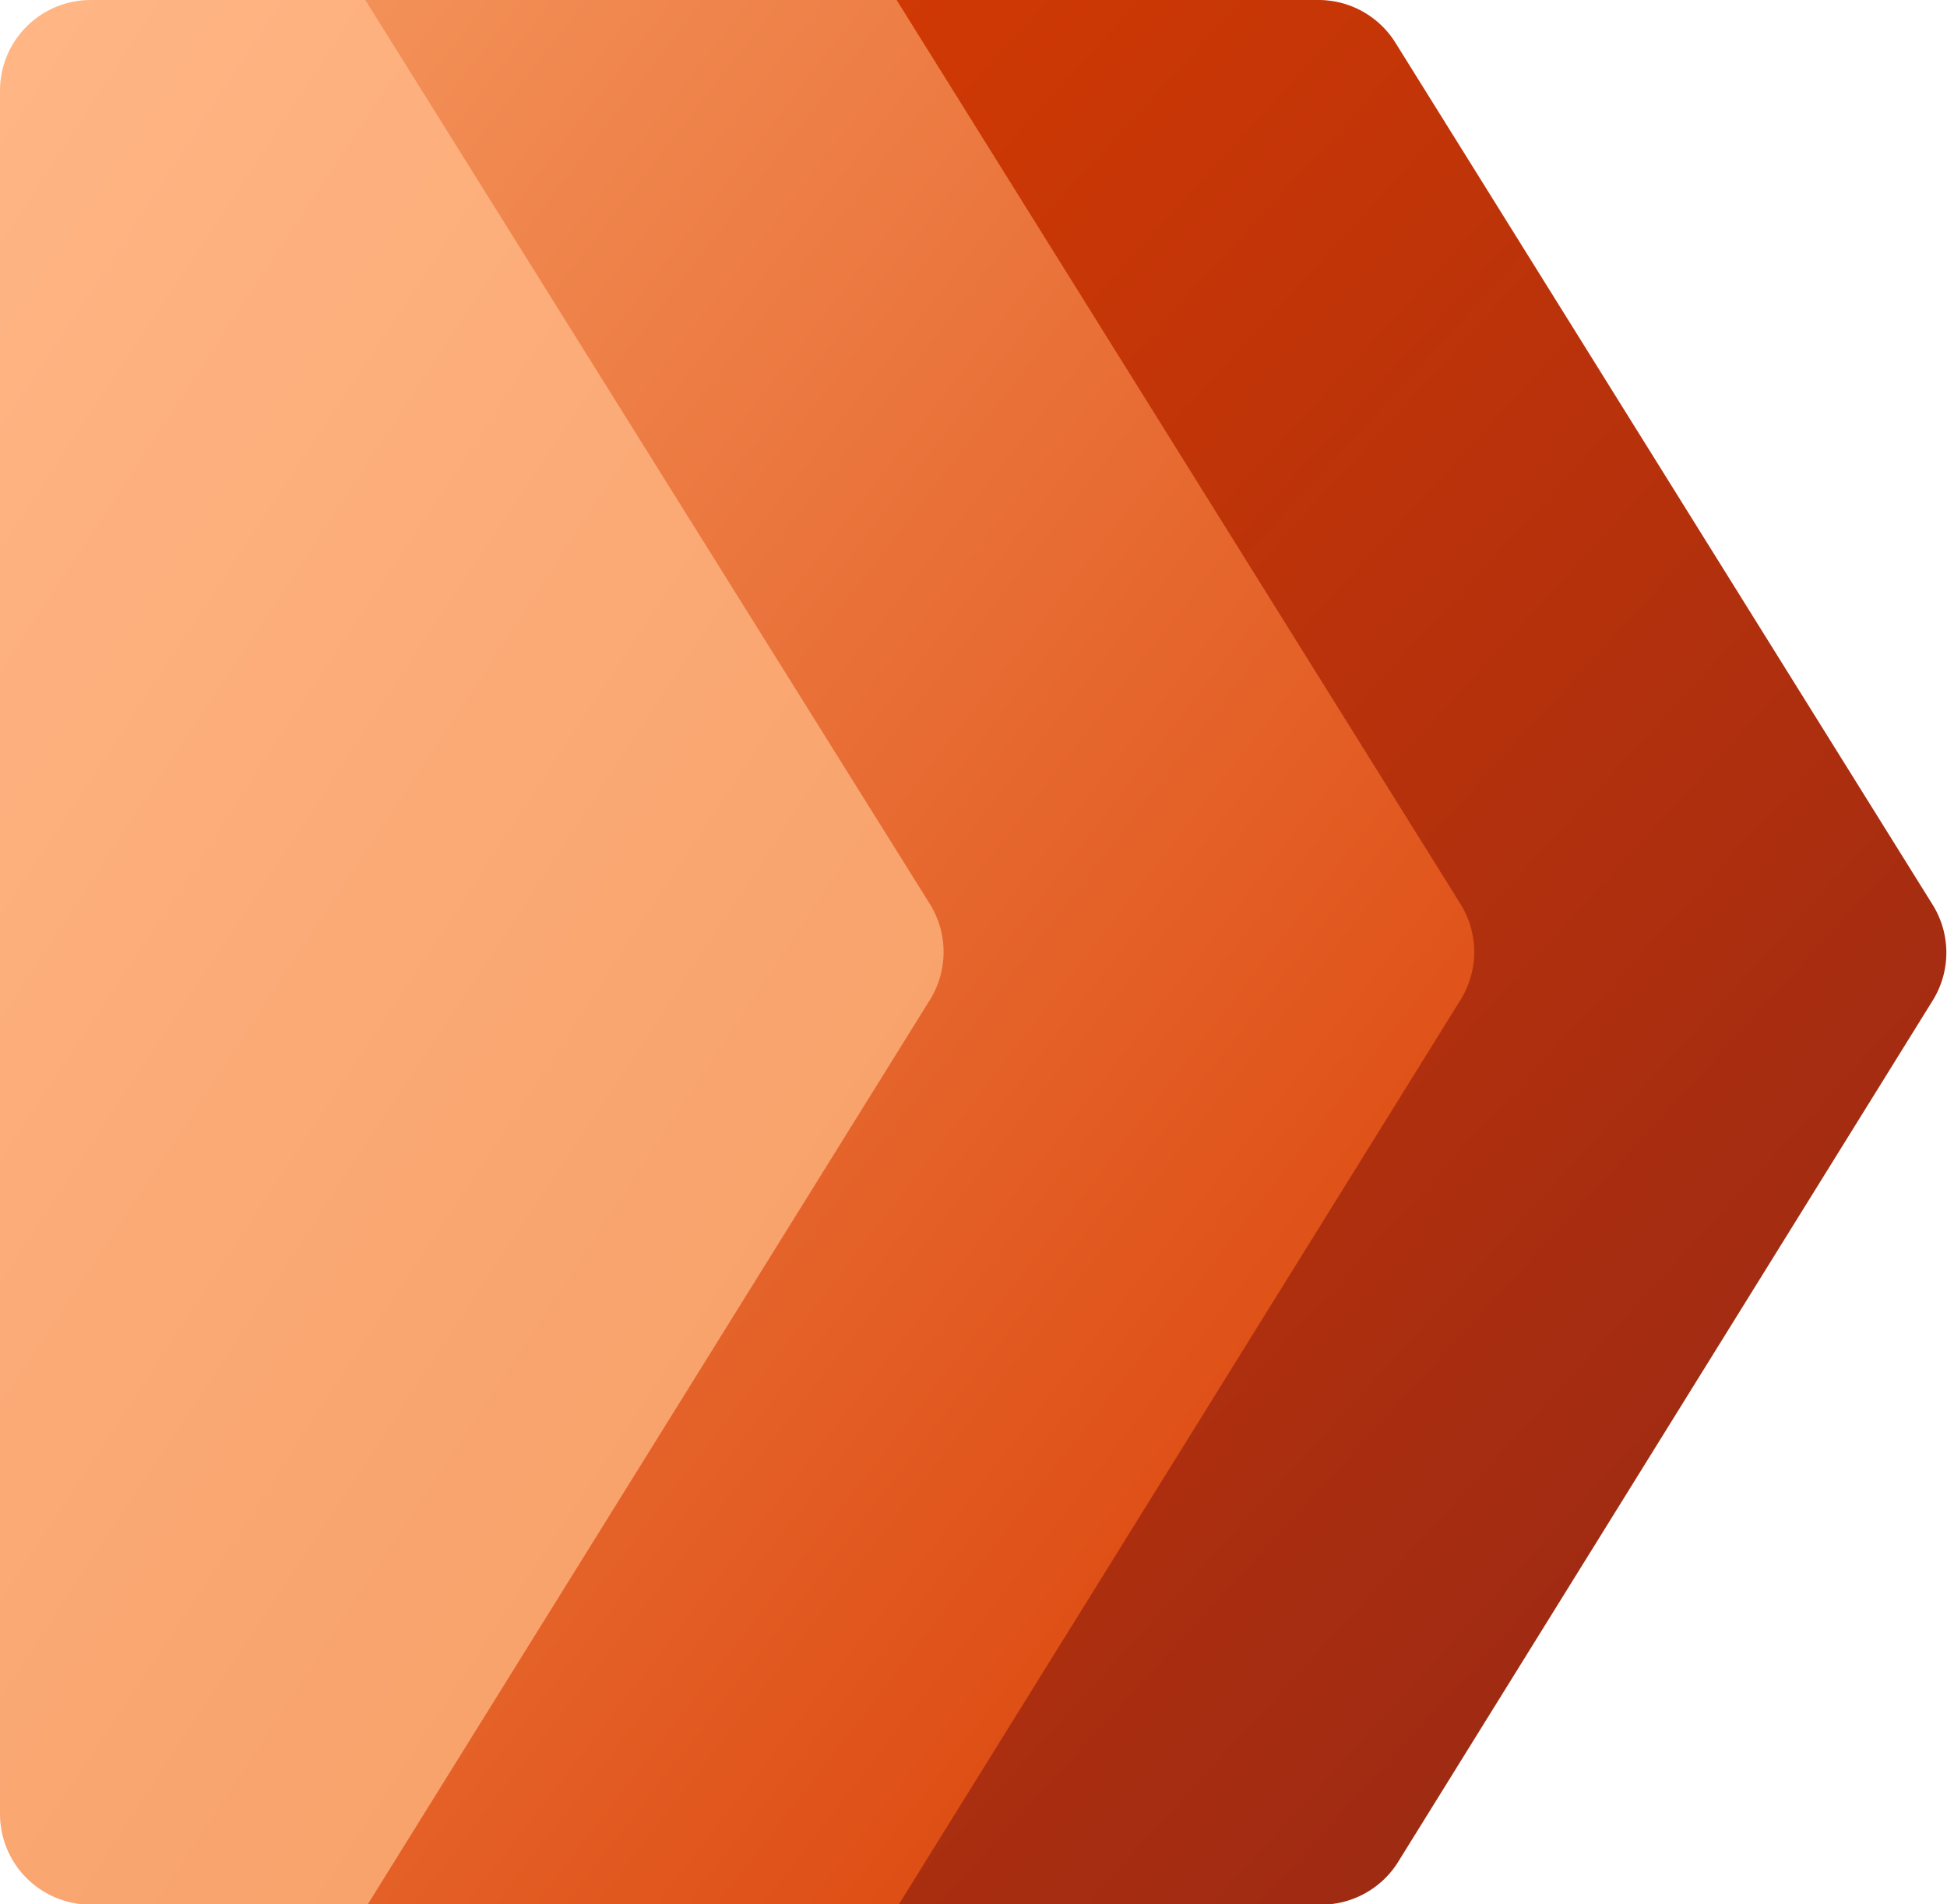
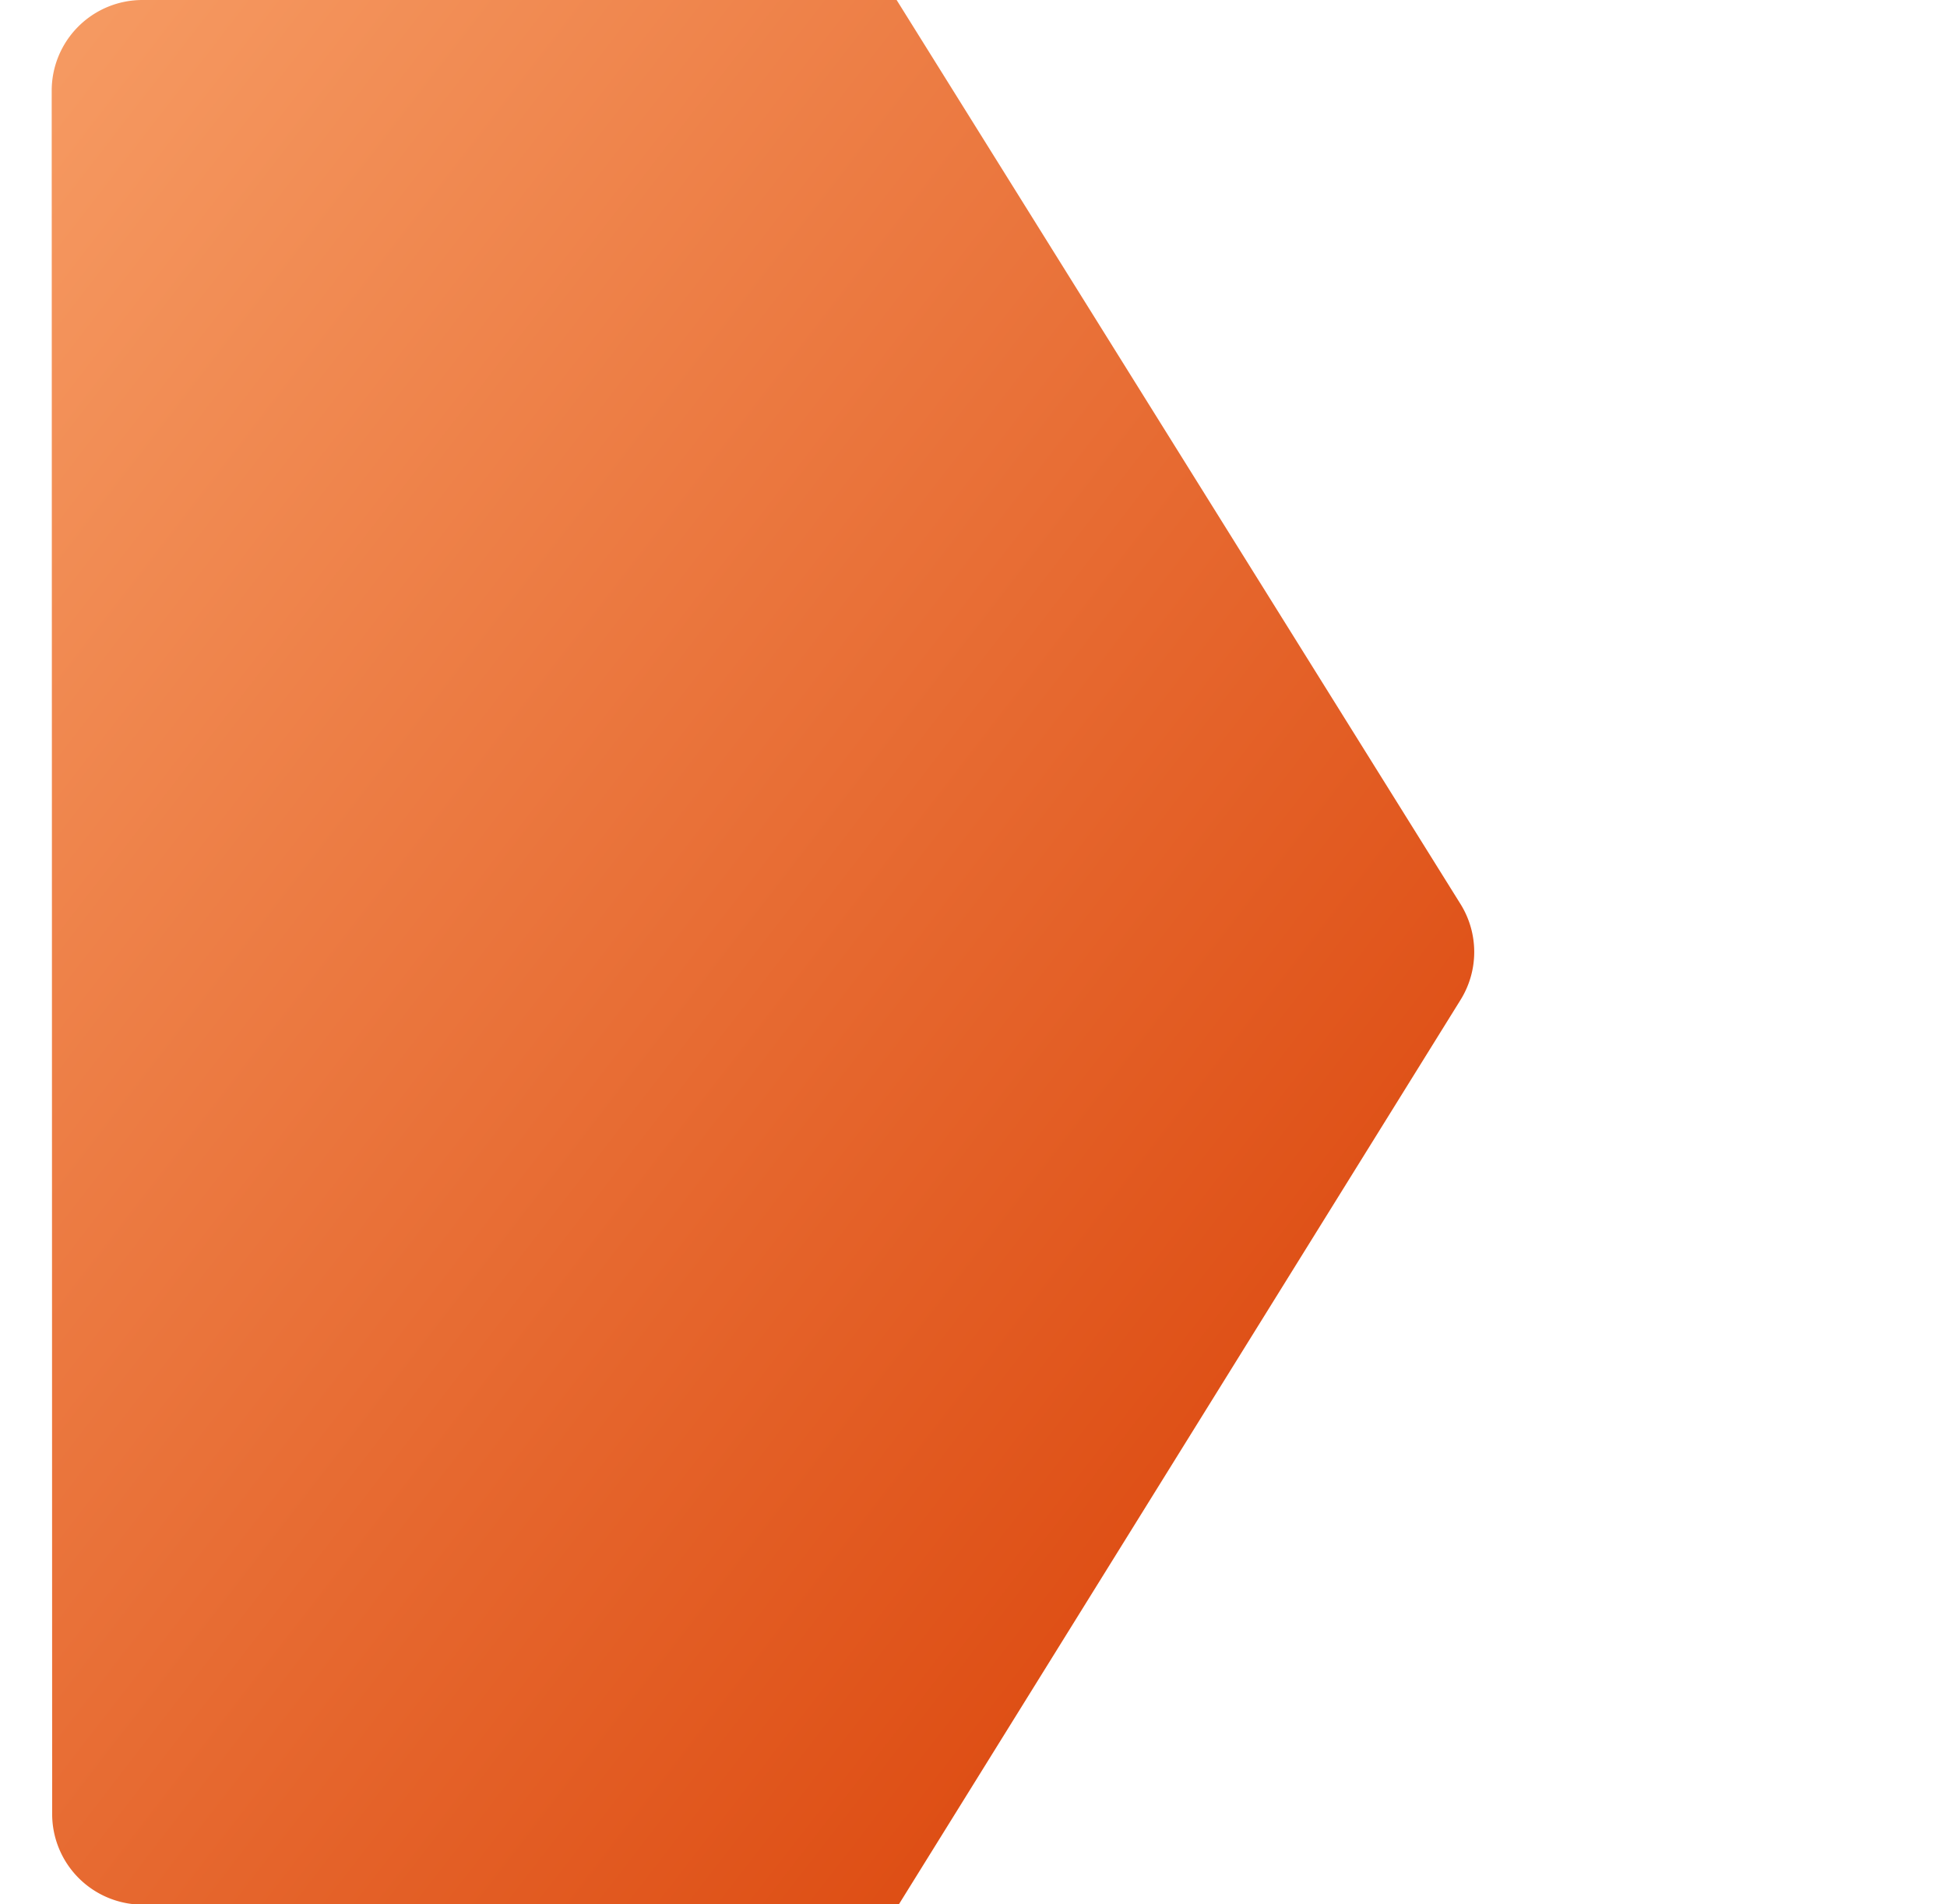
<svg xmlns="http://www.w3.org/2000/svg" viewBox="0 0 85.86 83.97">
  <defs>
    <style> .eb30c4c2-ac14-4cfe-9776-53d5fcb8f46a { fill: url(#ac54279e-2fe4-4e96-98e7-8fae9e3dcdf8); } .ea28001d-eef2-4369-a48c-c20d1cf2be8c { fill: url(#b5509cfe-ac1c-48a6-adcd-eb6b58329c31); } .ac2d02eb-bb2d-474a-b2be-474f4ab11790 { fill: url(#b720a77c-c1b5-4093-88e5-8c67e21f1488); } </style>
    <linearGradient id="ac54279e-2fe4-4e96-98e7-8fae9e3dcdf8" x1="87.39" y1="384.58" x2="11.16" y2="454.63" gradientTransform="matrix(1, 0, 0, -1, 0, 467.66)" gradientUnits="userSpaceOnUse">
      <stop offset="0" stop-color="#922717" />
      <stop offset="1" stop-color="#d83b01" />
    </linearGradient>
    <linearGradient id="b5509cfe-ac1c-48a6-adcd-eb6b58329c31" x1="-10.57" y1="451.03" x2="69.77" y2="388.93" gradientTransform="matrix(1, 0, 0, -1, 0, 467.66)" gradientUnits="userSpaceOnUse">
      <stop offset="0" stop-color="#f69b63" />
      <stop offset="1" stop-color="#d83b01" />
    </linearGradient>
    <linearGradient id="b720a77c-c1b5-4093-88e5-8c67e21f1488" x1="50.47" y1="398.59" x2="-16.43" y2="442.78" gradientTransform="matrix(1, 0, 0, -1, 0, 467.66)" gradientUnits="userSpaceOnUse">
      <stop offset="0" stop-color="#f69b63" />
      <stop offset="1" stop-color="#ffb685" />
    </linearGradient>
  </defs>
  <g id="bb0800e6-0a93-40b2-8908-abc2a93c3d68" data-name="Layer 2">
    <g id="beeeb928-8bc1-4e27-bf3d-8422dc127f79" data-name="Layer 1">
-       <path class="eb30c4c2-ac14-4cfe-9776-53d5fcb8f46a" d="M23.13,4a4,4,0,0,1,4-4h31a4,4,0,0,1,3.41,1.89l23.68,38a4,4,0,0,1,0,4.25l-23.58,38A4,4,0,0,1,58.25,84H27.15a4,4,0,0,1-4-4Z" />
      <path class="ea28001d-eef2-4369-a48c-c20d1cf2be8c" d="M2.28,4a4,4,0,0,1,4-4H39.54L64.4,39.86a4,4,0,0,1,0,4.25L39.63,84H6.3a4,4,0,0,1-4-4Z" />
-       <path class="ac2d02eb-bb2d-474a-b2be-474f4ab11790" d="M0,4A4,4,0,0,1,4,0H16.11L41,39.86a4,4,0,0,1,0,4.25L16.21,84H4a4,4,0,0,1-4-4Z" />
    </g>
  </g>
</svg>